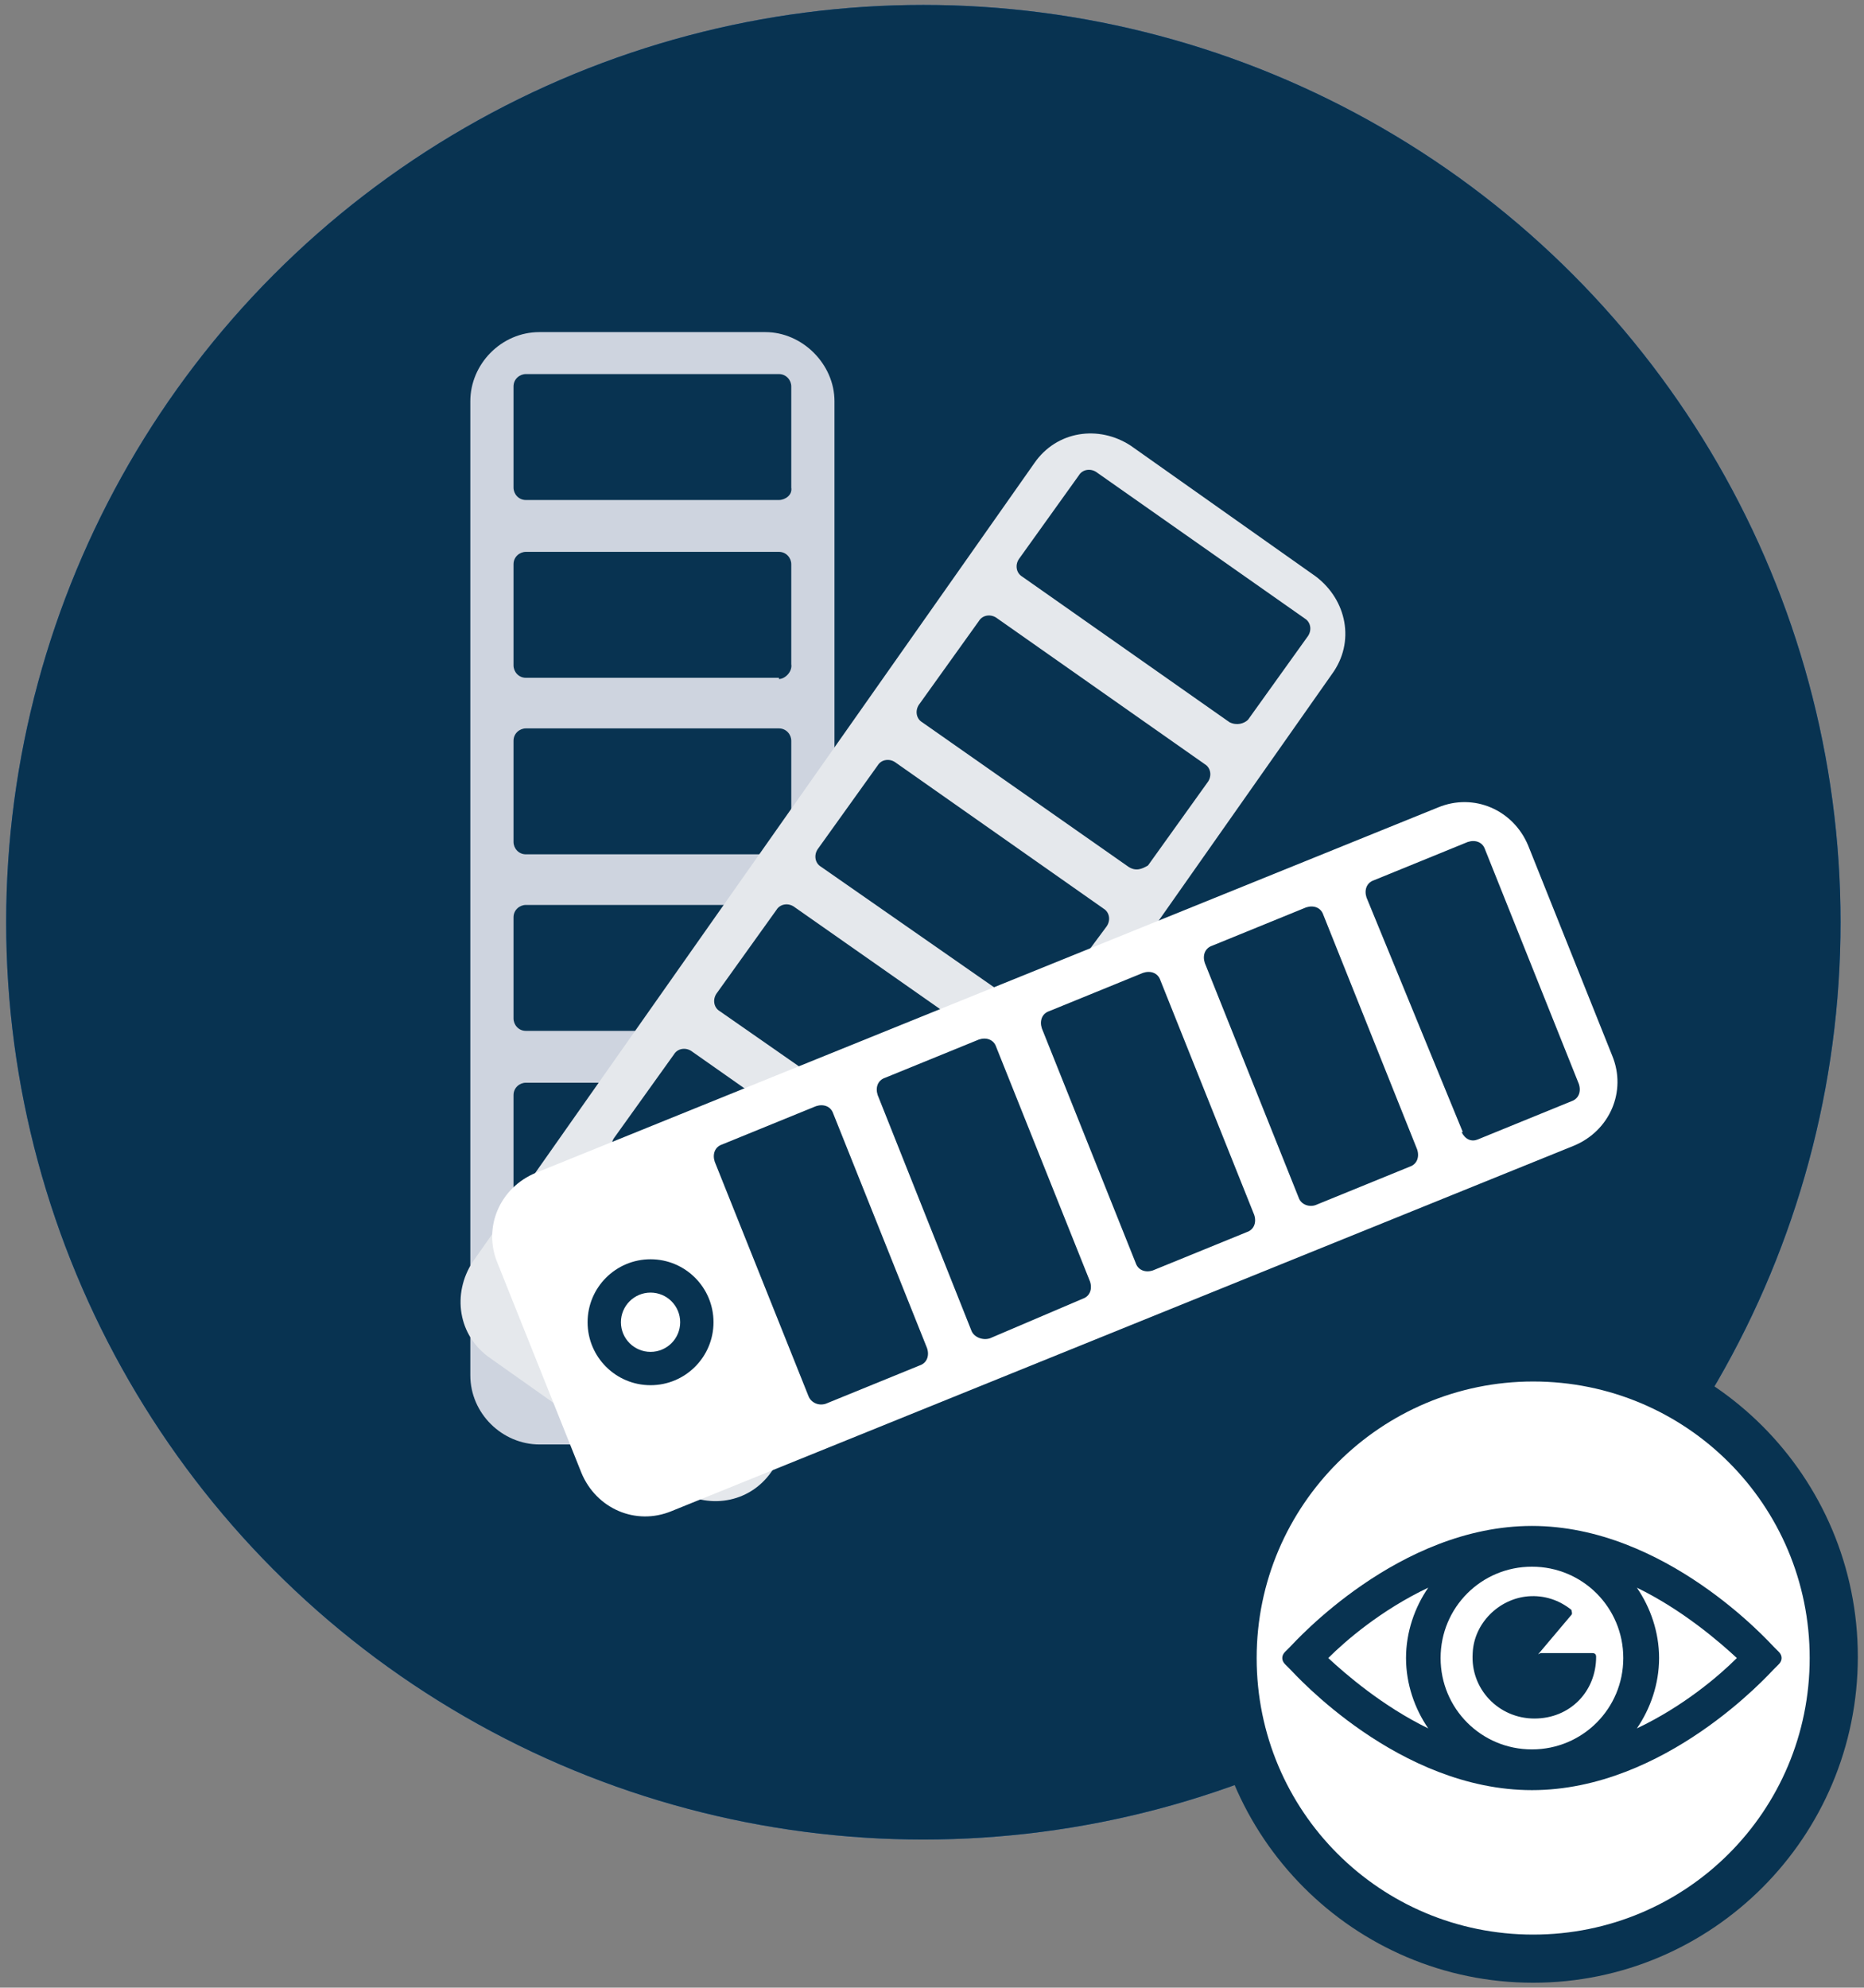
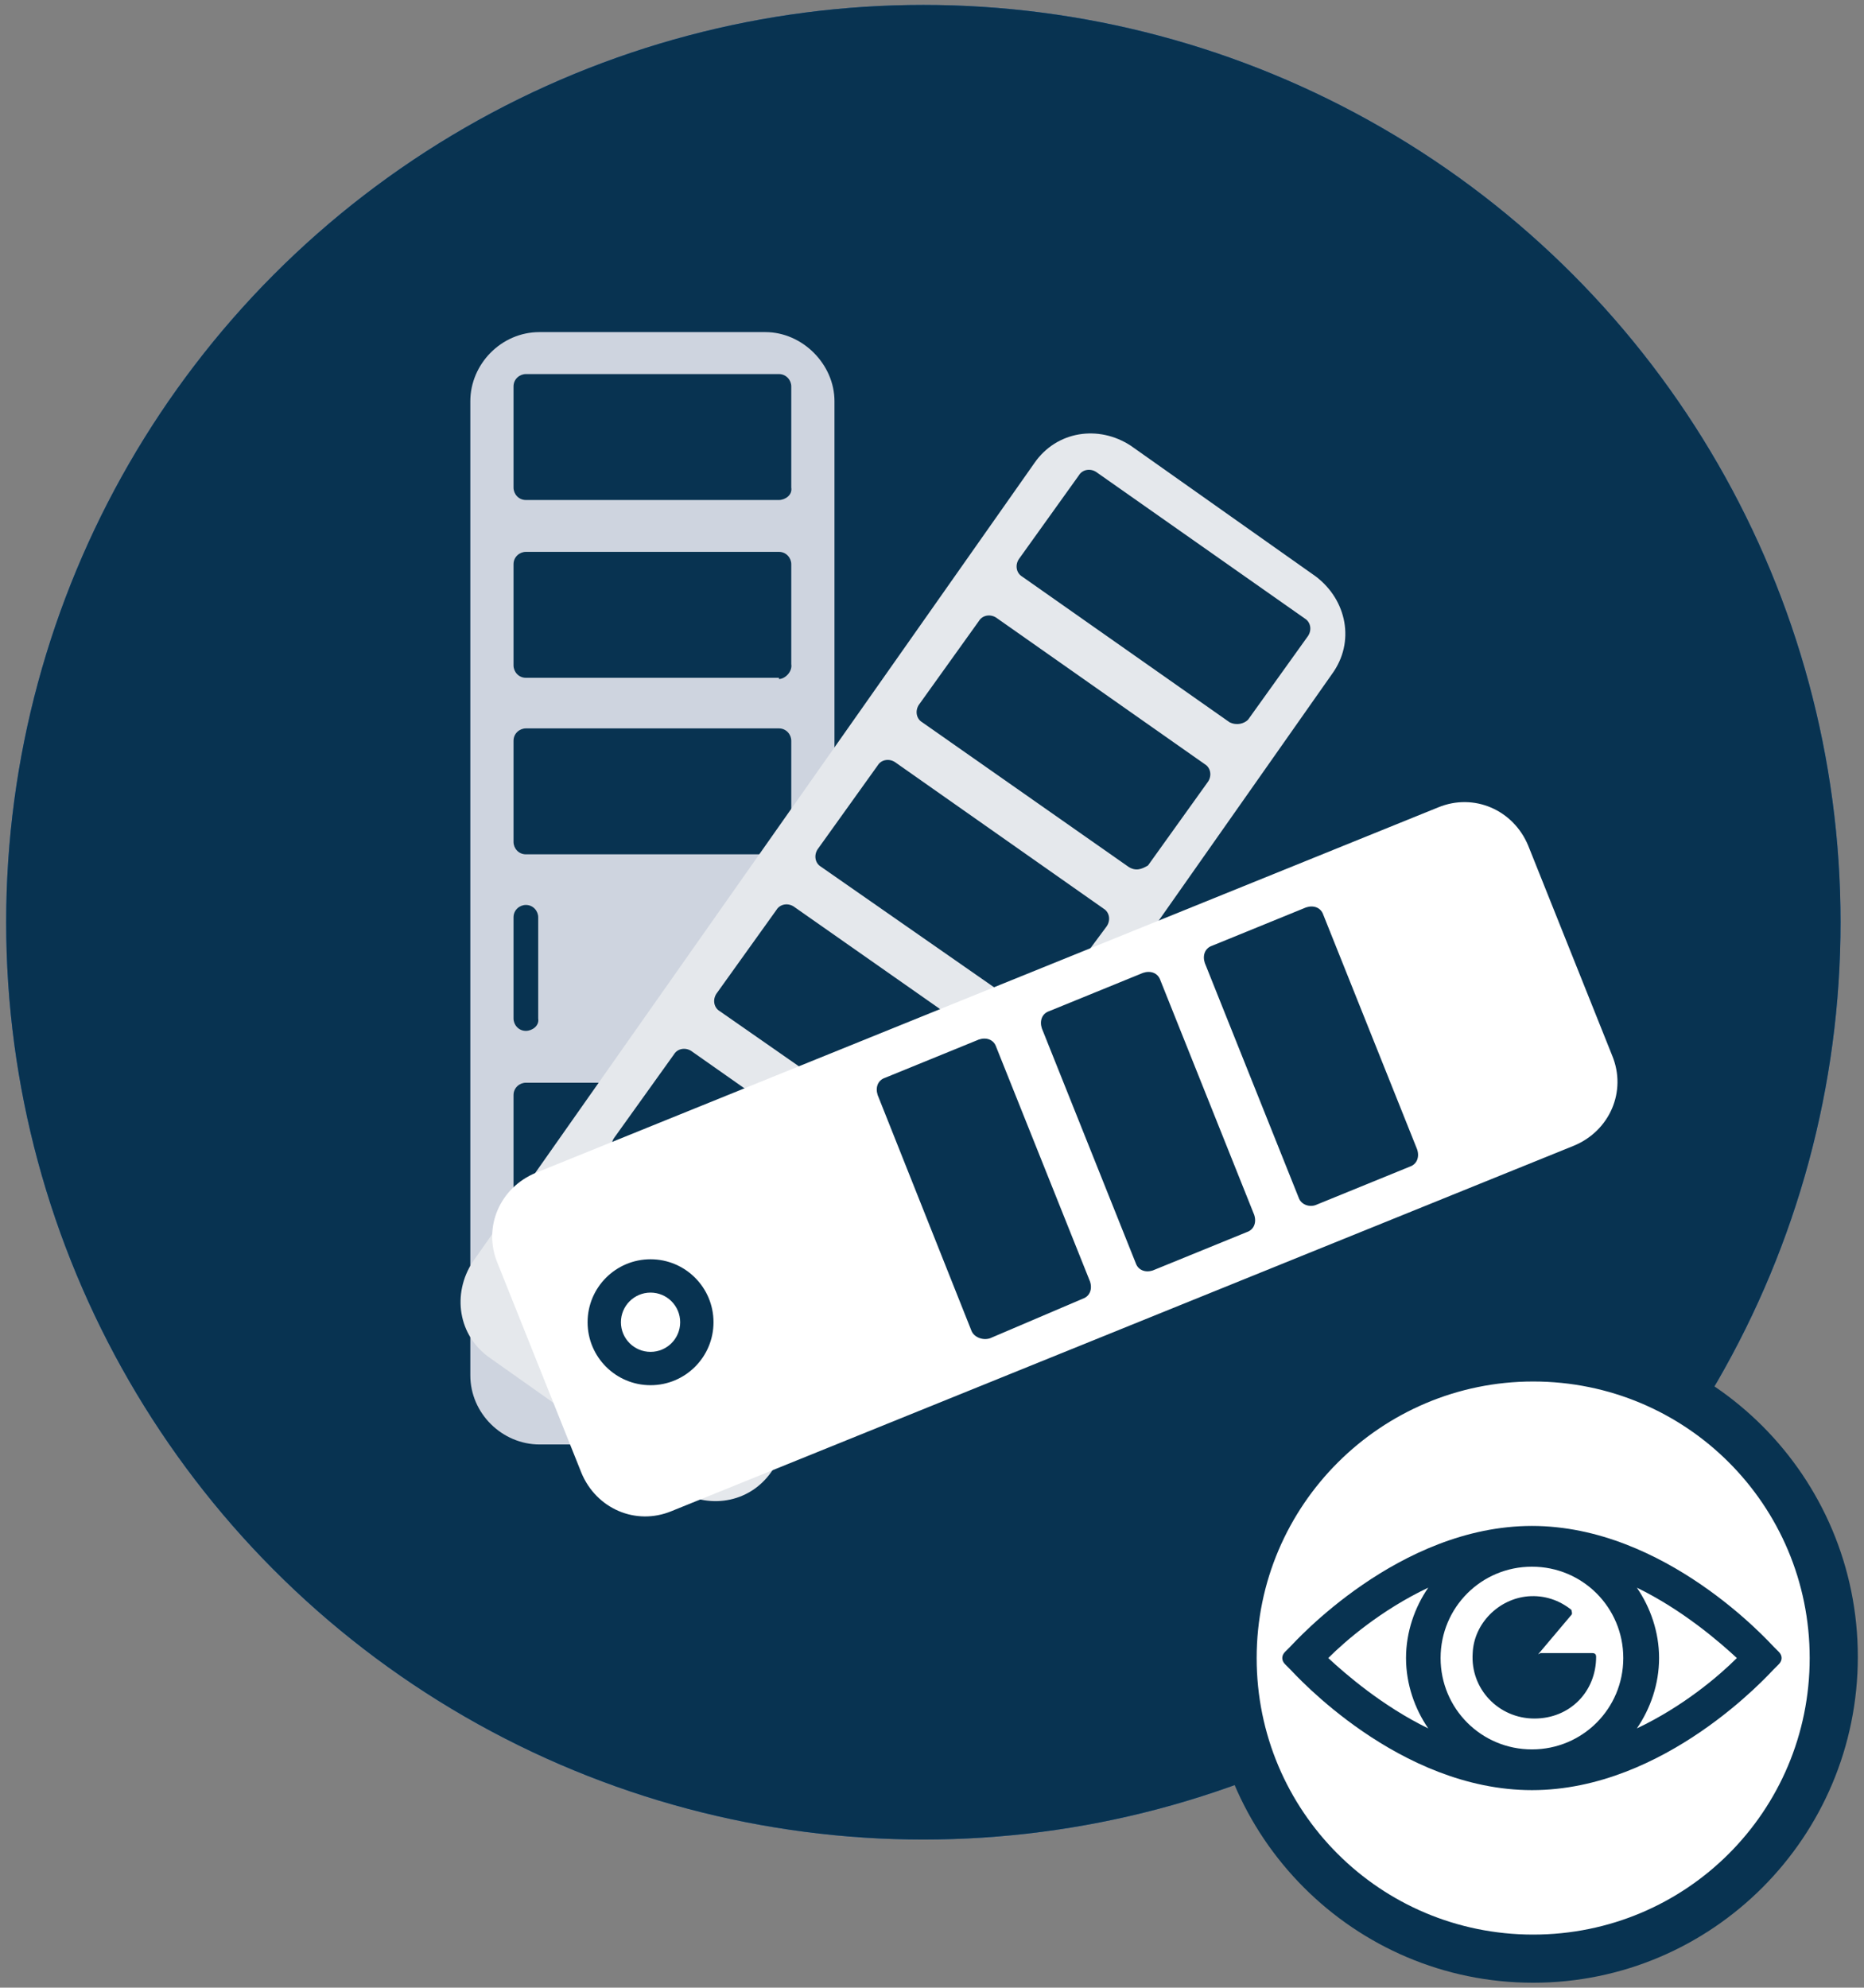
<svg xmlns="http://www.w3.org/2000/svg" version="1.1" viewBox="0 0 151 161">
  <rect x="0" y="0" width="151" height="161" fill="#808080" stroke="none" />
  <defs>
    <style>
      .cls-1 {
        fill: #e5e8ec;
      }

      .cls-2 {
        fill: #ced4df;
      }

      .cls-3 {
        fill: #083351;
      }

      .cls-4 {
        fill: #083351;
      }

      .cls-5 {
        fill: #fff;
      }

      .cls-6 {
        fill: #1e67af;
      }
    </style>
  </defs>
  <g>
    <g id="Layer_1">
      <g>
        <circle class="cls-6" cx="74.8" cy="74.7" r="74.3" />
        <circle class="cls-3" cx="74.8" cy="74.7" r="74.3" />
        <path class="cls-2" d="M62,26.9h-18.3c-3.1,0-5.6,2.6-5.6,5.6v78.9c0,3.1,2.6,5.6,5.6,5.6h18.3c3.1,0,5.6-2.6,5.6-5.6V32.5c0-3-2.6-5.6-5.6-5.6Z" />
        <path class="cls-3" d="M63.1,40.5h-20.5c-.6,0-1-.5-1-1v-8.2c0-.6.5-1,1-1h20.5c.6,0,1,.5,1,1v8.2c.1.6-.5,1-1,1Z" />
        <path class="cls-3" d="M63.1,54.9h-20.5c-.6,0-1-.5-1-1v-8.2c0-.6.5-1,1-1h20.5c.6,0,1,.5,1,1v8.1c.1.6-.5,1.2-1,1.2Z" />
        <path class="cls-3" d="M63.1,69.2h-20.5c-.6,0-1-.5-1-1v-8.2c0-.6.5-1,1-1h20.5c.6,0,1,.5,1,1v8.2c.1.6-.5,1-1,1Z" />
-         <path class="cls-3" d="M63.1,83.5h-20.5c-.6,0-1-.5-1-1v-8.2c0-.6.5-1,1-1h20.5c.6,0,1,.5,1,1v8.2c.1.6-.5,1-1,1Z" />
+         <path class="cls-3" d="M63.1,83.5h-20.5c-.6,0-1-.5-1-1v-8.2c0-.6.5-1,1-1c.6,0,1,.5,1,1v8.2c.1.6-.5,1-1,1Z" />
        <path class="cls-3" d="M63.1,97.9h-20.5c-.6,0-1-.5-1-1v-8.2c0-.6.5-1,1-1h20.5c.6,0,1,.5,1,1v8.1c.1.6-.5,1.2-1,1.2Z" />
        <circle class="cls-5" cx="52.9" cy="107.3" r="5.1" />
        <path class="cls-1" d="M106.6,46.7l-15-10.6c-2.6-1.7-6-1.2-7.8,1.4l-45.5,64.7c-1.7,2.6-1.2,6,1.4,7.8l15,10.6c2.6,1.7,6,1.2,7.8-1.4l45.4-64.6c1.9-2.6,1.2-6-1.3-7.9Z" />
        <path class="cls-3" d="M99.6,58.5l-16.8-11.8c-.5-.3-.6-1-.2-1.5l4.8-6.7c.3-.5,1-.6,1.5-.2l16.8,11.8c.5.3.6,1,.2,1.5l-4.8,6.7c-.3.3-.9.5-1.5.2Z" />
        <path class="cls-3" d="M91.4,70.2l-16.7-11.7c-.5-.3-.6-1-.2-1.5l4.8-6.7c.3-.5,1-.6,1.5-.2l16.8,11.8c.5.3.6,1,.2,1.5l-4.8,6.7c-.5.3-1,.5-1.6.1Z" />
        <path class="cls-3" d="M83.3,81.9l-16.8-11.7c-.5-.3-.6-1-.2-1.5l4.8-6.7c.3-.5,1-.6,1.5-.2l16.8,11.8c.5.3.6,1,.2,1.5l-4.9,6.6c-.2.5-.9.6-1.4.2Z" />
        <path class="cls-3" d="M75.1,93.6l-16.8-11.7c-.5-.3-.6-1-.2-1.5l4.8-6.7c.3-.5,1-.6,1.5-.2l16.7,11.7c.5.3.6,1,.2,1.5l-4.8,6.7c-.2.5-.9.6-1.4.2Z" />
        <path class="cls-3" d="M66.8,105.3l-16.8-11.7c-.5-.3-.6-1-.2-1.5l4.8-6.7c.3-.5,1-.6,1.5-.2l16.8,11.8c.5.3.6,1,.2,1.5l-4.8,6.7c-.3.3-1,.5-1.5.1Z" />
        <circle class="cls-5" cx="53" cy="107.2" r="5.1" />
        <path class="cls-5" d="M130.6,85.5l-6.8-17c-1.2-2.9-4.4-4.3-7.3-3.1l-73.1,29.6c-2.9,1.2-4.3,4.4-3.1,7.3l6.8,17c1.2,2.9,4.4,4.3,7.3,3.1l73.1-29.6c2.9-1.2,4.3-4.4,3.1-7.3Z" />
-         <path class="cls-3" d="M118.5,91.7l-7.8-19c-.2-.6,0-1.2.6-1.4l7.6-3.1c.6-.2,1.2,0,1.4.6l7.6,19c.2.6,0,1.2-.6,1.4l-7.6,3.1c-.5.2-1,0-1.3-.6Z" />
        <path class="cls-3" d="M105.2,97l-7.6-19c-.2-.6,0-1.2.6-1.4l7.6-3.1c.6-.2,1.2,0,1.4.6l7.6,19c.2.6,0,1.2-.6,1.4l-7.6,3.1c-.5.2-1.2,0-1.4-.6Z" />
        <path class="cls-3" d="M92,102.3l-7.6-19c-.2-.6,0-1.2.6-1.4l7.6-3.1c.6-.2,1.2,0,1.4.6l7.6,19c.2.6,0,1.2-.6,1.4l-7.6,3.1c-.6.2-1.2,0-1.4-.6Z" />
        <path class="cls-3" d="M78.7,107.8l-7.6-19.1c-.2-.6,0-1.2.6-1.4l7.6-3.1c.6-.2,1.2,0,1.4.6l7.6,19c.2.6,0,1.2-.6,1.4l-7.5,3.2c-.6.2-1.3-.1-1.5-.6Z" />
-         <path class="cls-3" d="M65.5,113.1l-7.6-19c-.2-.6,0-1.2.6-1.4l7.6-3.1c.6-.2,1.2,0,1.4.6l7.6,19c.2.6,0,1.2-.6,1.4l-7.6,3.1c-.6.2-1.2-.1-1.4-.6Z" />
        <circle class="cls-3" cx="52.7" cy="107.1" r="5.1" />
        <circle class="cls-5" cx="52.7" cy="107.1" r="2.4" />
        <g>
          <circle class="cls-5" cx="124.1" cy="134.3" r="24.4" />
          <path class="cls-4" d="M124.2,160.6c-14.5,0-26.3-11.8-26.3-26.4s11.8-26.4,26.3-26.4,26.3,11.8,26.3,26.4-11.8,26.4-26.3,26.4ZM124.2,111.9c-12.3,0-22.4,10-22.4,22.4s10,22.4,22.4,22.4,22.4-10,22.4-22.4-10-22.4-22.4-22.4Z" />
        </g>
        <g>
          <path class="cls-3" d="M124.6,134l2.7-3.2c.1-.1,0-.3,0-.4-1-.8-2.2-1.2-3.5-1.1-2.4.2-4.4,2.2-4.5,4.6-.2,2.9,2.1,5.3,5,5.3s5-2.2,5-5h0c0-.2-.1-.3-.3-.3h-4.2Z" />
          <path class="cls-3" d="M143.7,133.4c-.4-.4-8.8-9.8-19.6-9.8s-19.2,9.4-19.6,9.8l-.4.4c-.3.3-.3.7,0,1l.4.4c.4.4,8.8,9.8,19.6,9.8s19.2-9.4,19.6-9.8l.4-.4c.3-.3.3-.7,0-1l-.4-.4ZM124.1,141.7c-4.1,0-7.4-3.3-7.4-7.4s3.3-7.4,7.4-7.4,7.4,3.3,7.4,7.4-3.3,7.4-7.4,7.4ZM115.7,128.6c-1.1,1.6-1.8,3.6-1.8,5.7s.7,4.1,1.8,5.7c-3.7-1.8-6.7-4.4-8.1-5.7,1.4-1.4,4.3-3.9,8.1-5.7ZM132.6,140c1.1-1.6,1.8-3.6,1.8-5.7s-.7-4.1-1.8-5.7c3.7,1.8,6.7,4.4,8.1,5.7-1.4,1.4-4.3,3.9-8.1,5.7Z" />
        </g>
      </g>
    </g>
  </g>
</svg>